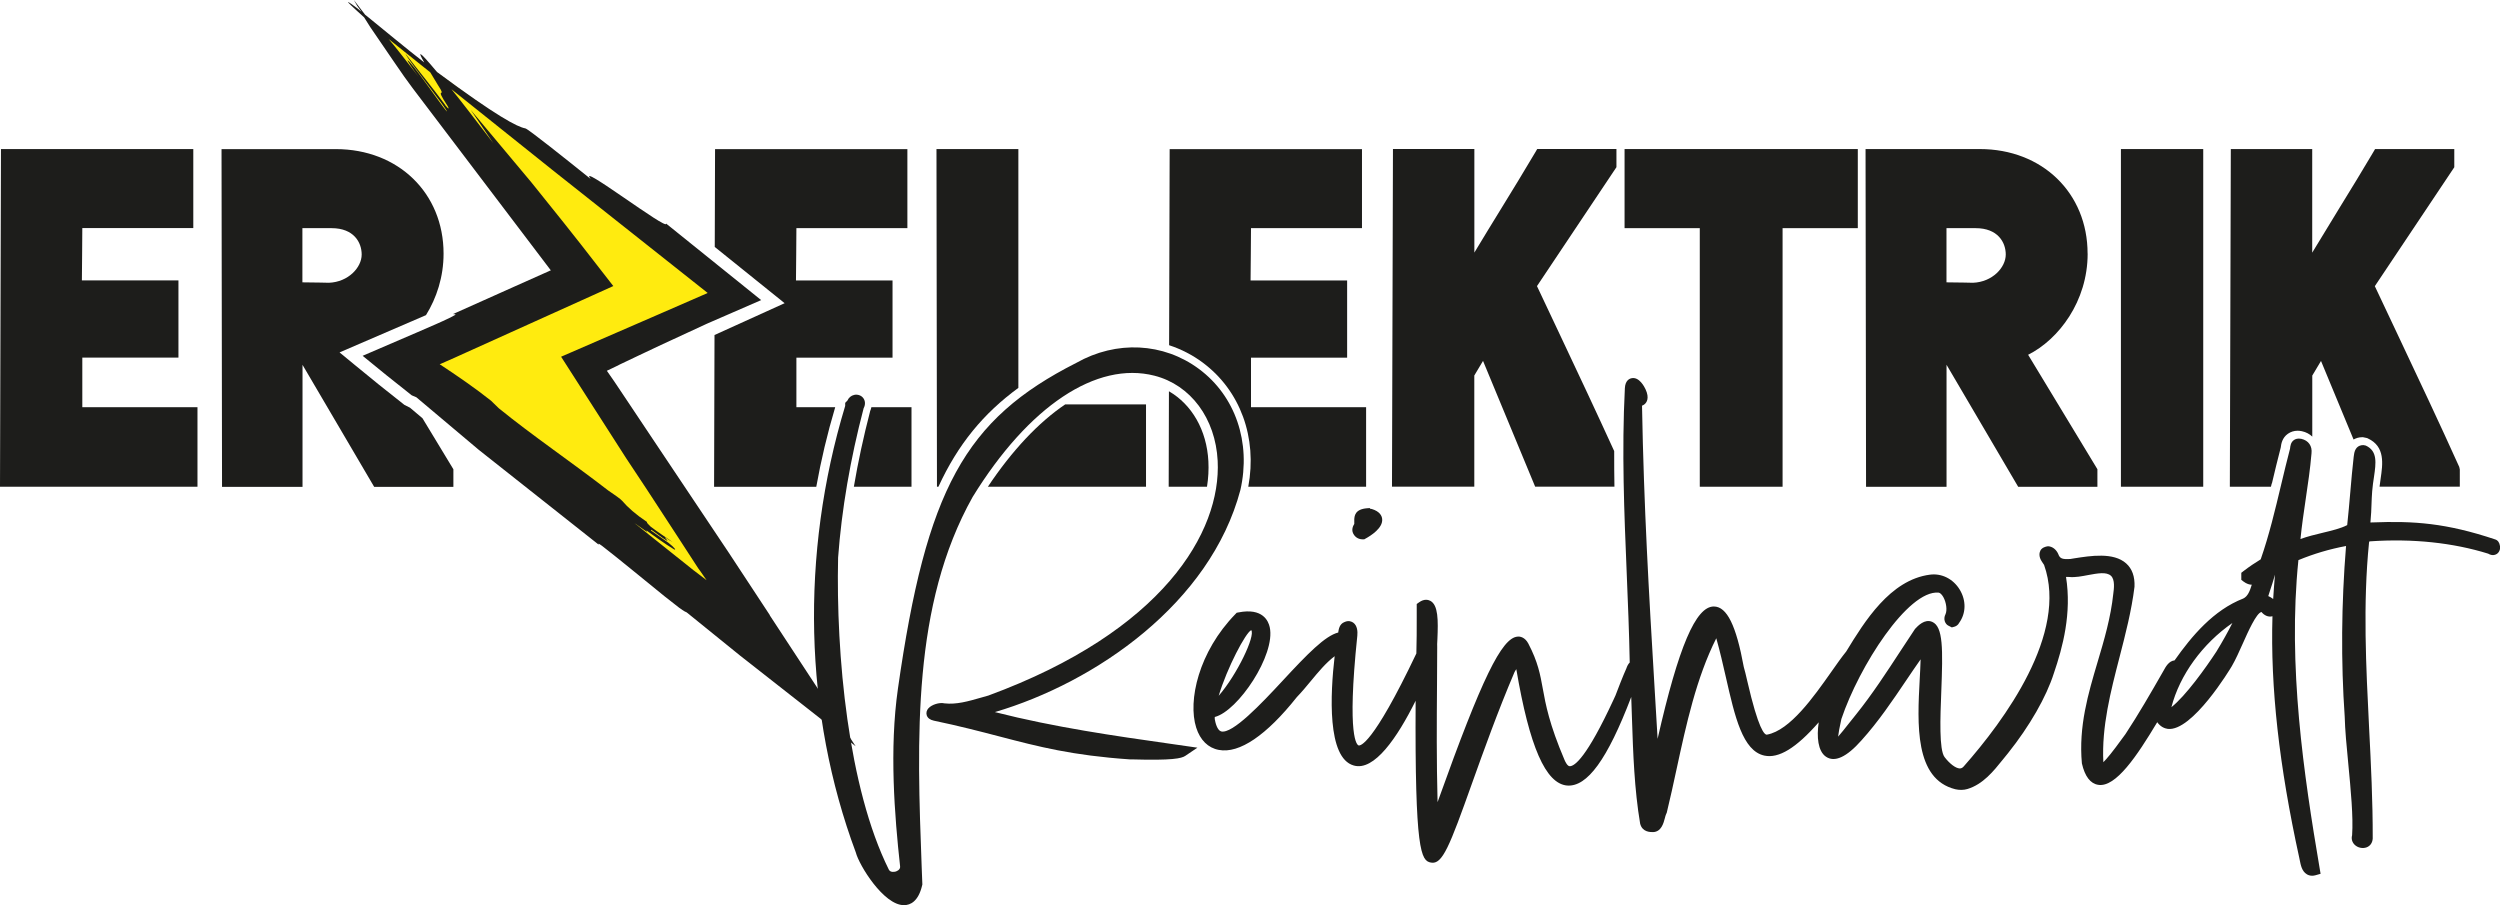
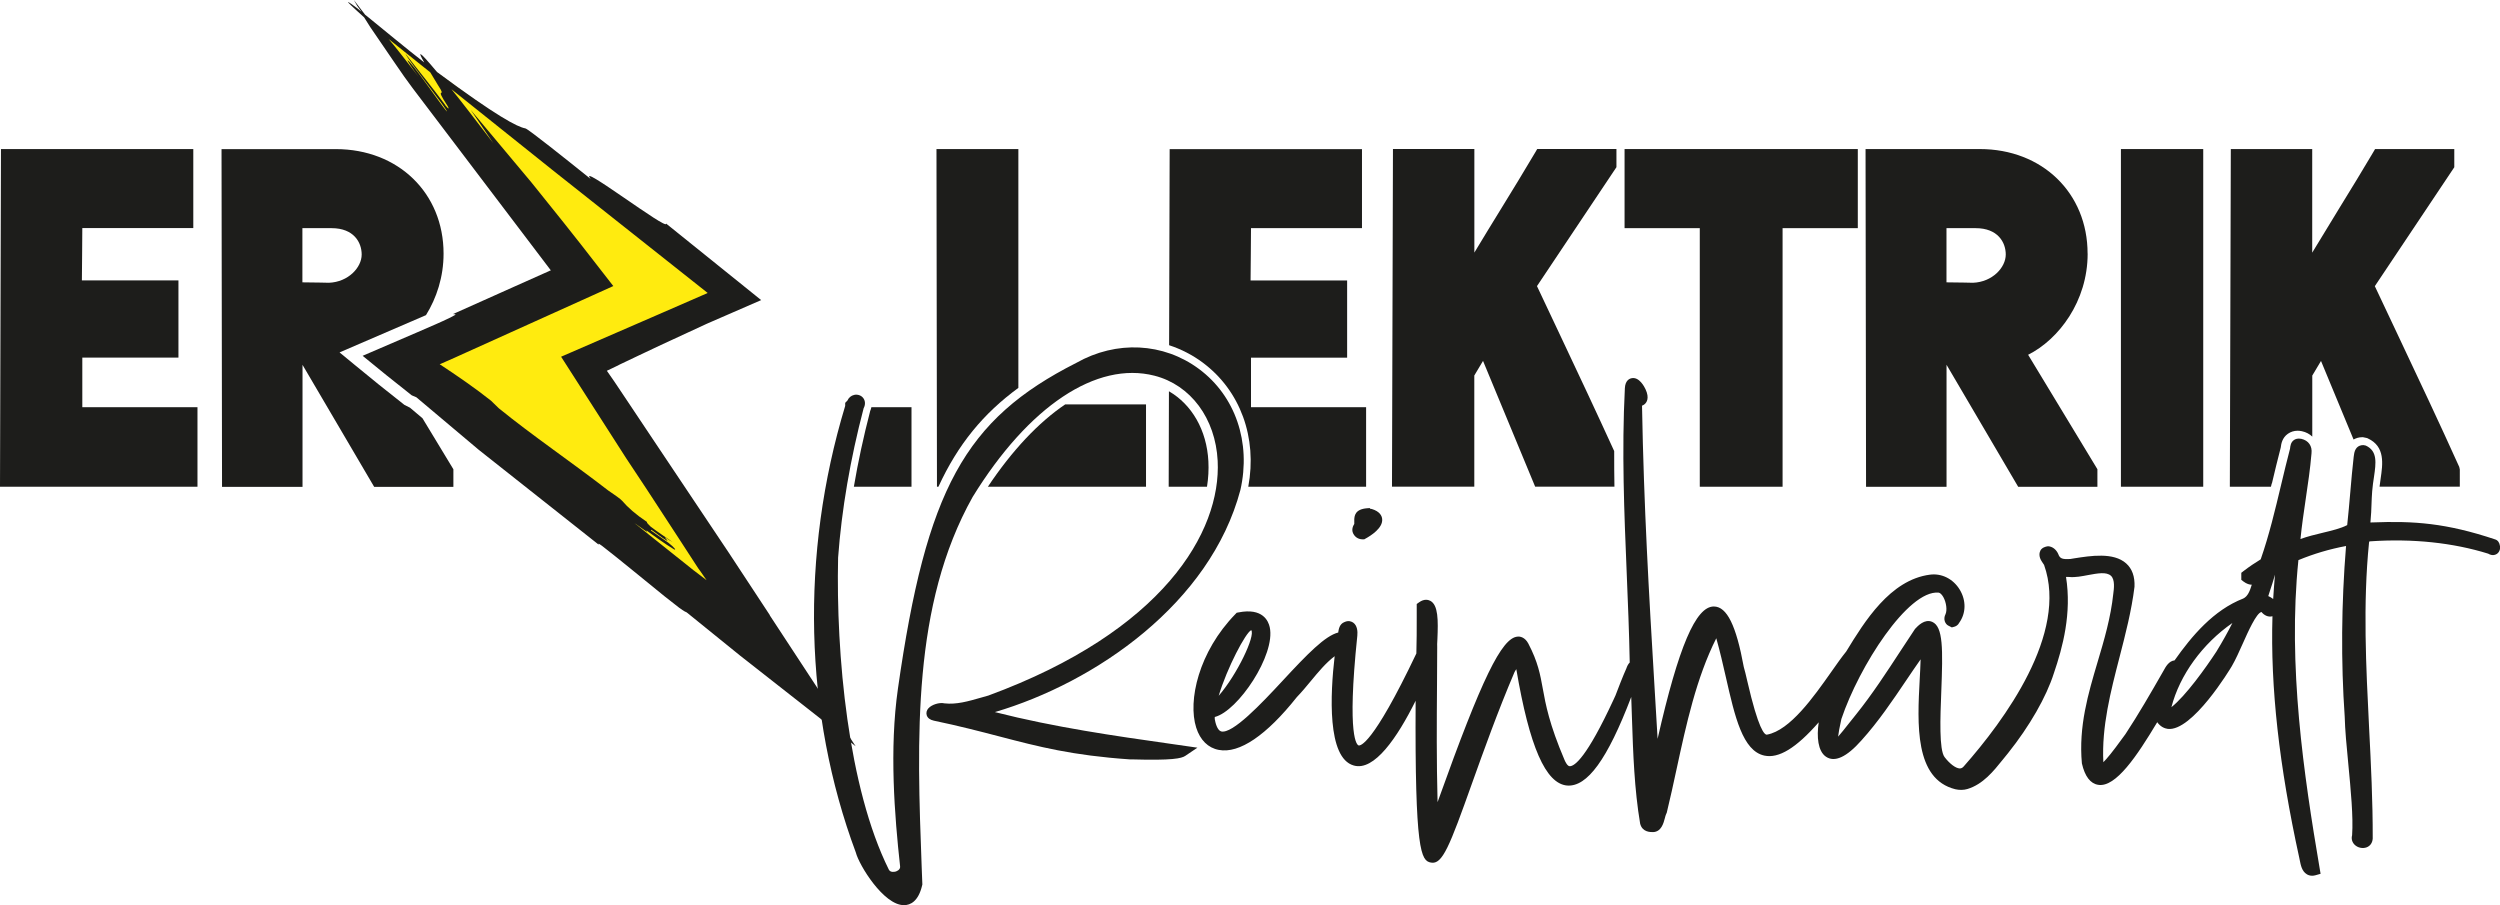
<svg xmlns="http://www.w3.org/2000/svg" id="Ebene_2" width="145.5mm" height="52.68mm" viewBox="0 0 412.45 149.33">
  <defs>
    <style>.cls-1{fill:#1d1d1b;}.cls-2{fill:#ffeb0f;}</style>
  </defs>
  <g id="Ebene_1-2">
    <path class="cls-1" d="M13.58,59h15.86v-12.74h-15.93c0-1.46.02-2.92.04-4.36.01-1.43.03-2.85.03-4.27h18.31v-13.04H.16l-.16,55.71h32.58v-13.12H13.58v-8.17h0Z" />
    <polygon class="cls-1" points="268.02 37.64 280.43 37.64 280.43 80.3 294.09 80.3 294.09 37.64 306.5 37.64 306.5 24.59 268.02 24.59 268.02 37.64" />
    <path class="cls-1" d="M344.41,41.83c0-9.99-7.48-17.24-17.78-17.24h-18.85v1.01c0,8.96.02,17.9.04,26.85.02,8.94.04,17.88.04,26.85v1.01h13.28v-20.13l11.82,20.13h13.07v-2.9l-11.43-18.88c5.04-2.53,9.82-8.8,9.82-16.69h-.01ZM321.13,37.64h4.81c3.67,0,4.97,2.35,4.97,4.35,0,2.14-2.2,4.53-5.4,4.66,0,0-2.28-.06-4.38-.07v-8.94Z" />
    <rect class="cls-1" x="349.91" y="24.59" width="13.58" height="55.71" />
    <path class="cls-1" d="M67.64,67.26l-.93-.47c-2.92-2.28-5.62-4.47-8.14-6.55l-2.55-2.1,14.26-6.15c1.75-2.83,2.9-6.29,2.9-10.15,0-9.99-7.48-17.24-17.78-17.24h-18.85v1.01c0,8.96.02,17.9.04,26.85.02,8.94.04,17.88.04,26.85v1.01h13.28v-20.13l11.82,20.13h13.07v-2.9l-5.1-8.42-2.05-1.73h-.01ZM49.89,46.58v-8.94h4.81c3.67,0,4.97,2.35,4.97,4.35,0,2.14-2.2,4.53-5.4,4.66,0,0-2.28-.06-4.38-.07Z" />
    <path class="cls-1" d="M173.25,66.86s-.04.03-.05.04c.02-.01.04-.03.05-.04Z" />
    <path class="cls-1" d="M189.07,80.3v-13.58h-13.34c-4.38,2.96-8.73,7.56-12.75,13.58h26.09Z" />
    <path class="cls-1" d="M154.82,80.3c3.23-7.02,7.42-12.08,13.19-16.31V24.59h-13.51l.08,55.71h.24,0Z" />
    <path class="cls-1" d="M192.85,64.55l-.04,15.75h6.32c.23-1.44.3-2.84.23-4.18-.26-5.16-2.74-9.39-6.51-11.57h0Z" />
    <path class="cls-1" d="M198.44,59.83c6.19,4.61,9.01,12.37,7.5,20.47h19.44v-13.12h-18.99v-8.17h15.86v-12.74h-15.93c0-1.46.02-2.92.04-4.36,0-1.43.03-2.85.03-4.27h18.31v-13.04h-31.73l-.09,32.35c1.98.65,3.86,1.61,5.58,2.89h-.02Z" />
    <path class="cls-1" d="M243.23,61.95l1.44-2.41,8.6,20.75h13.08c-.04-1.94-.04-3.9-.04-5.87-2.91-6.38-5.98-12.89-8.96-19.21-1.27-2.69-2.54-5.36-3.78-8.01l13.11-19.62v-3h-13.07l-.29.5c-1.86,3.15-3.72,6.18-5.58,9.21-1.5,2.44-3,4.88-4.5,7.38v-17.09h-13.43l-.16,55.71h13.58v-18.35h0Z" />
-     <path class="cls-1" d="M376.87,77.07c.24-1,.48-2.01.74-3,.04-.35.09-.77.33-1.11-.24.34-.29.76-.33,1.11-.26.99-.5,2-.74,3Z" />
    <path class="cls-1" d="M389.73,73.47c-.23,0-.44.04-.62.11.18-.07.39-.11.62-.11l.39.08c.25.11.46.24.64.39-.18-.15-.39-.28-.64-.39l-.39-.08Z" />
-     <path class="cls-1" d="M377.94,72.96c.08-.11.18-.22.31-.31h0c-.13.09-.23.2-.31.31Z" />
    <path class="cls-1" d="M374.82,79.76c.47-1.99.95-3.98,1.46-5.94.07-.59.23-1.59,1.18-2.26.46-.32,1.01-.5,1.6-.5.23,0,.46.03.71.08.69.15,1.26.46,1.71.89v-10.07l1.44-2.41,5.37,12.96c.41-.23.88-.38,1.42-.38h.14l.14.03.39.08.14.03.13.06c2.89,1.33,2.46,4.23,2.11,6.63-.06.41-.12.86-.18,1.33h13.24v-2.84l-.09-.41c-3.24-7.2-6.76-14.63-10.15-21.82-1.27-2.69-2.54-5.36-3.78-8.01l13.11-19.62v-3h-13.07l-.29.5c-1.85,3.13-3.7,6.15-5.56,9.17-1.51,2.45-3.01,4.91-4.52,7.42v-17.09h-13.43l-.16,55.71h6.78c.04-.18.09-.36.13-.54h.03Z" />
-     <path class="cls-1" d="M378.63,72.47s-.06.02-.09.03c.03-.01.06-.02.09-.03Z" />
    <path class="cls-1" d="M164.13,117.48c16.61-4.89,35.54-17.94,40.51-36.64,1.79-7.86-.83-15.51-6.82-19.96-5.87-4.37-13.64-4.75-20.24-1.02-18.43,9.34-24.75,20.89-29.44,53.76-1.43,9.99-.56,20.92.36,29.32.07.6-.67.83-.75.85-.09.02-.84.22-1.11-.32-6.72-13.53-8.73-35.49-8.37-51.47.58-7.93,2.02-16.29,4.21-24.64.32-.6.29-1.23-.06-1.69-.33-.44-.93-.65-1.5-.52-.5.11-.91.46-1.11.93l-.37.38v.5c-7.43,24.56-6.79,50.74,1.75,73.67.54,2.11,4.59,8.7,7.93,8.7h.03c1.02,0,2.37-.59,2.99-3.29l.03-.12-.11-2.83c-.79-21.27-1.6-43.26,8.41-61.11,9.22-14.97,20.43-22.44,29.99-20,5.98,1.53,10.07,7.04,10.43,14.04.6,11.77-9.05,28.14-37.83,38.73l-1.27.36c-2.06.59-4.01,1.15-5.95.93-.91-.21-2.14.24-2.65.79-.32.34-.42.77-.3,1.17.15.46.54.75,1.16.89,4.26.89,7.62,1.77,10.88,2.62,6.43,1.68,11.97,3.12,21.45,3.77h.33c6.72.2,8.22-.16,8.84-.58l2-1.35-4.59-.66c-8.93-1.27-18.93-2.69-28.82-5.21h-.01Z" />
    <path class="cls-1" d="M223.38,88.24c.33.48.84.74,1.45.74h.24l.21-.12c.88-.48,2.91-1.76,2.75-3.24-.05-.53-.4-1.25-1.72-1.65l-.21-.02-.13-.13-.42.03c-1.94.15-2.16,1.17-2.12,2.16,0,.15,0,.28,0,.42-.23.37-.57,1.09-.04,1.82h-.01Z" />
    <path class="cls-1" d="M412.44,90.06c-.07-.53-.34-.92-.76-1.06h0c-8.12-2.71-13.4-3.08-20.36-2.81-.06,0-.15,0-.25.01,0-.11.01-.23.03-.37.09-.86.12-1.74.15-2.62.03-.72.05-1.44.11-2.14.07-.88.19-1.68.3-2.4.33-2.28.62-4.25-1.35-5.16l-.39-.08c-.92,0-1.45.56-1.57,1.67l-.04.27c-.22,1.9-.39,3.87-.56,5.84-.16,1.84-.32,3.67-.51,5.42-1.05.55-2.52.9-4.06,1.27-1.24.3-2.5.6-3.65,1.03.22-2.19.54-4.4.86-6.55.37-2.49.75-5.06.96-7.57.15-1.22-.49-2.14-1.67-2.41-.6-.13-1.01.04-1.23.2-.52.37-.59.95-.64,1.42-.52,1.98-1,3.99-1.48,6-.97,4.07-1.97,8.28-3.36,12.26-.88.54-1.87,1.19-2.84,1.94l-.36.28v1.16l.36.28c.49.38,1.04.55,1.37.52-.32,1.05-.66,1.92-1.4,2.28-4.93,1.92-8.5,6.19-11.34,10.21-.94.09-1.47,1.06-1.8,1.67-2.18,3.81-4.16,7.24-6.3,10.49-.1.12-.29.38-.53.72-1.6,2.22-2.55,3.36-3.12,3.92-.3-5.86,1.21-11.68,2.67-17.33.97-3.76,1.98-7.65,2.47-11.62.07-1.68-.39-2.97-1.38-3.85-2.08-1.86-5.85-1.26-8.59-.83l-.6.1c-1.36.08-1.74-.05-2.02-.84-.34-.75-.98-1.23-1.68-1.26-.41.04-1,.24-1.24.68-.17.32-.37.99.25,1.89l.34.51c4.03,11.32-6.58,25.69-13.27,33.26-.25.29-.48.31-.65.32-.67-.03-1.65-.77-2.5-1.88-.91-1.21-.71-6.51-.54-10.77.27-7.05.33-10.76-1.51-11.54-1.23-.53-2.35.66-2.82,1.17-.8,1.2-1.59,2.41-2.38,3.61-2.3,3.52-4.67,7.16-7.31,10.45-.47.57-.94,1.16-1.39,1.74-.5.64-1.11,1.41-1.61,1.97.07-.6.22-1.51.54-2.91,2.92-8.69,10.98-21.29,16.03-20.85.24.02.53.29.78.72.51.9.67,2.21.36,2.86-.19.37-.23.79-.11,1.15.11.34.36.62.59.72l.57.29.41-.11c.26-.07.62-.26.81-.66,1.13-1.57,1.17-3.66.09-5.45-1.09-1.8-3-2.74-4.93-2.48-6.56.86-10.79,7.74-13.8,12.67-.74.91-1.58,2.1-2.49,3.4-2.86,4.06-6.77,9.62-10.58,10.32-.42.09-1.43-.92-3.24-8.78-.24-1.04-.45-1.92-.59-2.37-1.26-6.88-2.78-9.96-4.92-9.99h-.03c-2.97,0-5.81,6.61-9.27,21.83-.18-3.1-.36-6.13-.54-9.1-.89-14.95-1.73-29.09-2.03-45.86.17-.06.31-.15.42-.24.29-.24.88-.95.15-2.49-.16-.34-1.03-2.08-2.3-1.8-.38.08-1.03.39-1.1,1.63-.53,10.37-.11,20.58.3,30.46.2,4.85.41,9.86.5,14.81-.27.26-.44.64-.56.99-.51,1.12-1.45,3.53-1.79,4.45l-.34.74c-4.4,9.49-6.39,10.93-7.2,10.93h-.01c-.37,0-.72-.71-.85-1.02-2.53-5.94-3.12-9.17-3.59-11.77-.43-2.36-.79-4.39-2.39-7.45-.56-1.06-1.39-1.19-1.76-1.14-2.63.18-5.92,6.95-13.03,26.81-.06.17-.12.34-.18.5-.18-7-.14-12.93-.09-19.61l.03-5.98c-.03-.21,0-.67.03-1.27.14-3.17.14-5.65-1.16-6.35-.33-.17-.99-.38-1.86.24l-.39.28v2.18c0,1.96,0,4.11-.06,5.98-7.29,15.32-9.29,15.23-9.53,15.17-.21-.06-1.99-1.06-.21-18.1.07-.71,0-1.67-.67-2.15-.25-.18-.76-.42-1.45-.1-.81.31-.94,1.14-1.02,1.63,0,.03,0,.06,0,.09-2.19.56-5.03,3.48-9.22,8-3.48,3.75-8.24,8.79-10.11,8.32-.65-.2-.95-1.43-1.05-2.04,0-.13,0-.32,0-.34,3.83-.96,10.08-10.27,9.07-14.82-.22-.99-1.13-3.23-5.17-2.43l-.28.05-.2.21c-6.09,6.24-7.89,14.32-6.48,18.75.65,2.05,1.97,3.35,3.73,3.67,3.38.65,7.87-2.41,12.87-8.71.8-.83,1.55-1.73,2.3-2.64,1.26-1.52,2.47-2.99,3.94-4.11-.72,6.19-1.27,16.78,3.14,18.03,3.38,1,7.2-4.6,10.22-10.68-.14,24.9.89,26.41,2.53,26.7,1.89.37,3.06-2.66,6.79-13.12,1.88-5.25,4.21-11.77,6.97-18.25.05-.12.17-.33.32-.54,2.17,12.79,4.84,18.9,8.39,19.2,3.3.24,6.62-4.26,10.57-14.61.04,1.18.08,2.36.12,3.54.19,5.73.39,11.65,1.35,17.36.36,1.41,1.67,1.39,2.13,1.39,1.35-.04,1.73-1.46,1.95-2.31.05-.21.14-.53.19-.62l.12-.27c.57-2.35,1.1-4.76,1.62-7.19,1.6-7.39,3.25-15.02,6.55-21.59.6,2.11,1.1,4.31,1.59,6.45,1.48,6.51,2.76,12.14,6.35,12.91,2.35.5,5.2-1.2,8.96-5.49-.36,2.42-.12,4.76,1.18,5.66,1.44,1,3.42.09,5.88-2.69,2.79-3.09,5.12-6.55,7.38-9.9.77-1.14,1.56-2.31,2.37-3.46-.03,1.03-.08,2.17-.15,3.33-.39,7.32-.87,16.42,5.88,18.1.65.15,1.37.15,2-.04,2.57-.78,4.31-2.95,5.84-4.86.29-.36.57-.71.86-1.06,3.56-4.46,6.32-9.28,7.56-13.19,1.46-4.28,2.96-9.88,2-15.88.2,0,.37.01.52.01,1.01.1,2.1-.12,3.15-.32,1.54-.28,2.99-.56,3.74.12.7.64.5,2.16.39,2.96-.41,3.92-1.51,7.66-2.59,11.27-1.55,5.22-3.15,10.62-2.59,16.73.49,2.14,1.4,3.33,2.69,3.53,2.9.48,6.42-4.8,9.69-10.25.02-.03.03-.05.05-.08.54.75,1.19,1.02,1.72,1.1,4.04.51,10.32-9.89,10.58-10.34.62-1.06,1.25-2.48,1.86-3.84.78-1.75,2.21-4.98,3.04-5.1.41.51,1.08.9,1.81.7-.35,11.76,1.1,24.68,4.43,39.89l.08.39c.15.75.34,1.79,1.15,2.28.2.13.5.25.89.25.18,0,.38-.03.59-.09l.8-.23-.14-.82c-2.64-15.54-5.3-33.54-3.52-50.93,2.55-1.05,5.1-1.81,7.86-2.33-.78,9.58-.85,19.06-.22,28.17.05,2.15.31,4.88.59,7.77.41,4.29.84,8.73.63,11.78-.16.57-.01,1.14.41,1.56.5.5,1.31.68,1.97.44.6-.22.98-.75,1.02-1.47.02-6.09-.29-12.3-.6-18.3-.5-10.02-1.03-20.38-.01-30.49.01-.11.03-.17.03-.19.03-.01.08-.03.15-.04,7.05-.48,13.67.23,19.47,2.03.72.43,1.23.17,1.43.05.41-.27.61-.78.54-1.35v.02ZM206.43,103.96c.71.91-2.31,7.31-5.37,10.83,1.39-4.62,4.46-10.45,5.37-10.83ZM358.05,117.49h0v-.02s.01.02.02.03h-.01s0-.01,0-.01ZM365.66,107.5c-1.76,2.69-5.06,7.3-7.42,9.17,1.37-5.32,5.14-10.48,10.06-13.89-.74,1.47-1.6,3.02-2.64,4.72h0ZM375.03,98.82c-.26-.2-.55-.37-.81-.48.08-.26.2-.64.32-1,.21-.64.49-1.46.79-2.53-.12,1.32-.22,2.65-.3,4h0Z" />
    <path class="cls-1" d="M143.55,67.86c-1.09,4.2-1.99,8.36-2.68,12.44h9.51v-13.12h-6.62c-.05.23-.12.46-.22.68h0Z" />
-     <path class="cls-1" d="M137.79,67.18h-6.4v-8.17h15.86v-12.74h-15.93c0-1.46.02-2.92.04-4.36,0-1.43.03-2.85.03-4.27h18.31v-13.04h-31.73l-.05,16.14,11.53,9.28-11.57,5.25-.07,25.04h16.86c.79-4.41,1.83-8.79,3.12-13.12h0Z" />
    <polygon class="cls-2" points="61.26 4.13 92.59 46.07 66.26 59.49 129.69 110.32 97.74 60.43 123.63 49.23 61.26 4.13" />
    <path class="cls-1" d="M127.01,101.49c-2.24-3.41-4.49-6.83-6.76-10.28-1.4-2.09-2.8-4.19-4.22-6.31-2.74-4.1-5.51-8.25-8.34-12.47-1.41-2.11-2.83-4.24-4.26-6.38-.69-1.03-1.38-2.07-2.08-3.11-.41-.59-.82-1.18-1.23-1.77.47-.22,1.03-.49,1.59-.76l.57-.29.97-.46,1.93-.92c1.29-.61,2.57-1.22,3.85-1.82,2.58-1.19,5.12-2.37,7.61-3.52,2.79-1.21,5.81-2.53,8.94-3.89-5.33-4.29-11.01-8.86-15.69-12.63.46,1.38-14.94-10.37-12.42-7.34-4.13-3.31-10.34-8.28-10.8-8.36-1.31-.23-4.68-1.97-14.57-9.3-3.27-3.91-3.15-3.38-2.1-1.57-3.01-2.33-6.86-5.54-9.48-7.66-.18-.14-.08-.06-.18-.14-.04-.03-.07-.06-.11-.09-.62-.81-1.23-1.61-1.85-2.42.17.3.35.62.54.95.24.33.48.66.72.99-.05-.04-.1-.08-.15-.12-.09-.12-1.24-.98-1.56-1.19-1.51-1.04.67.89,2.14,2.23.32.51.65,1.04,1.01,1.6,2.79,4.03,5.37,7.96,6.98,10.06,7.6,10.02,15.22,20.07,22.82,30.09l-.08.03h-.04s-.27.13-.27.13l-.63.28-5.04,2.25c-3.35,1.5-6.71,3-10.05,4.5.02.14,1.12-.2-.47.59-.83.4-1.64.77-2.44,1.12-1.04.45-2.05.89-3.06,1.33-3.01,1.3-5.96,2.57-8.97,3.86,2.51,2.07,5.2,4.25,8.1,6.52l.76.32c3.32,2.8,6.79,5.71,10.32,8.69,6.63,5.24,13.22,10.45,19.79,15.65-.12-.2-.15-.32.52.17,2.75,2.13,6.47,5.21,10.35,8.35.8.63,1.6,1.25,2.39,1.87.85.62,1.08.7,1.23.76,3.25,2.63,6.13,4.96,8.81,7.13,6.12,4.8,12.25,9.61,19.06,14.95-4.66-7.11-9.38-14.3-14.16-21.59v-.03ZM73.46,17.33c-2-2.75-4.43-5.68-6.58-8.48.5,1.15,7.37,9.76,6.8,9.51-1.22-1.47-5.73-8.11-6.44-8.42-.14-.06.76,1.33,1.83,2.73-2.63-3.34-3.58-4.64-4.95-6.23,2.29,1.83,4.58,3.66,6.86,5.49.41.68.85,1.4,1.25,2.07,1.72,2.62-.84-.24,1.64,3.52.1.15.4.85-.43-.18h.02ZM114.48,94.13c-3.28-2.62-6.56-5.24-9.82-7.84,1.14.8,2.26,1.59,3.5,2.46-.37-.26-1.1-.77-1.46-1.03.04-.06.08-.12-.28-.37,1.46,1.03,3.24,2.37,4.78,3.28.41.2.16-.23-.89-1.06-1.1-.77-1.82-1.28-2.92-2.05l.08-.12c.73.51,1.78,1.34,2.55,1.8.41.2-.61-.69-.2-.49.37.26.73.51,1.14.71-1.1-.77-2.6-1.74-3.65-2.57-.32-.31-.65-.63-.57-.74-1.86-1.23-3.2-2.43-4.09-3.48-.21-.28-1.32-1.04-2.33-1.73-5.95-4.6-12.52-9.07-18.02-13.54-.32-.31-.97-.94-1.3-1.26-2.48-1.98-5.67-4.18-8.46-6.01.06-.02.12-.05.18-.07.82-.36,1.55-.68,2.2-.97.67-.31,1.34-.61,2.01-.91,7.64-3.45,16.15-7.29,24.25-10.95-1.81-2.33-3.6-4.63-5.36-6.89-.98-1.24-1.94-2.45-2.87-3.63-1.88-2.34-3.66-4.56-5.28-6.58-3.29-3.94-6.66-7.96-10.01-11.96,1.36,2,2.62,3.85,3.72,5.48-2.66-3.47-5.29-6.92-6.9-8.89,5.56,4.45,11.1,8.88,16.63,13.3,8.55,6.77,17.07,13.52,25.64,20.31h0s-.01,0-.01,0h0s-.15.08-.15.08l-.81.35c-2.15.93-4.3,1.87-6.45,2.81-5.57,2.42-11.15,4.84-16.76,7.28,3.52,5.5,7.11,11.09,10.71,16.71,1.51,2.24,4.64,7,8.79,13.39.98,1.51,2.02,3.11,3.11,4.79.12.17.24.34.38.52.32.46.66.95,1.01,1.46-.67-.51-1.37-1.05-2.08-1.59h0Z" />
  </g>
</svg>